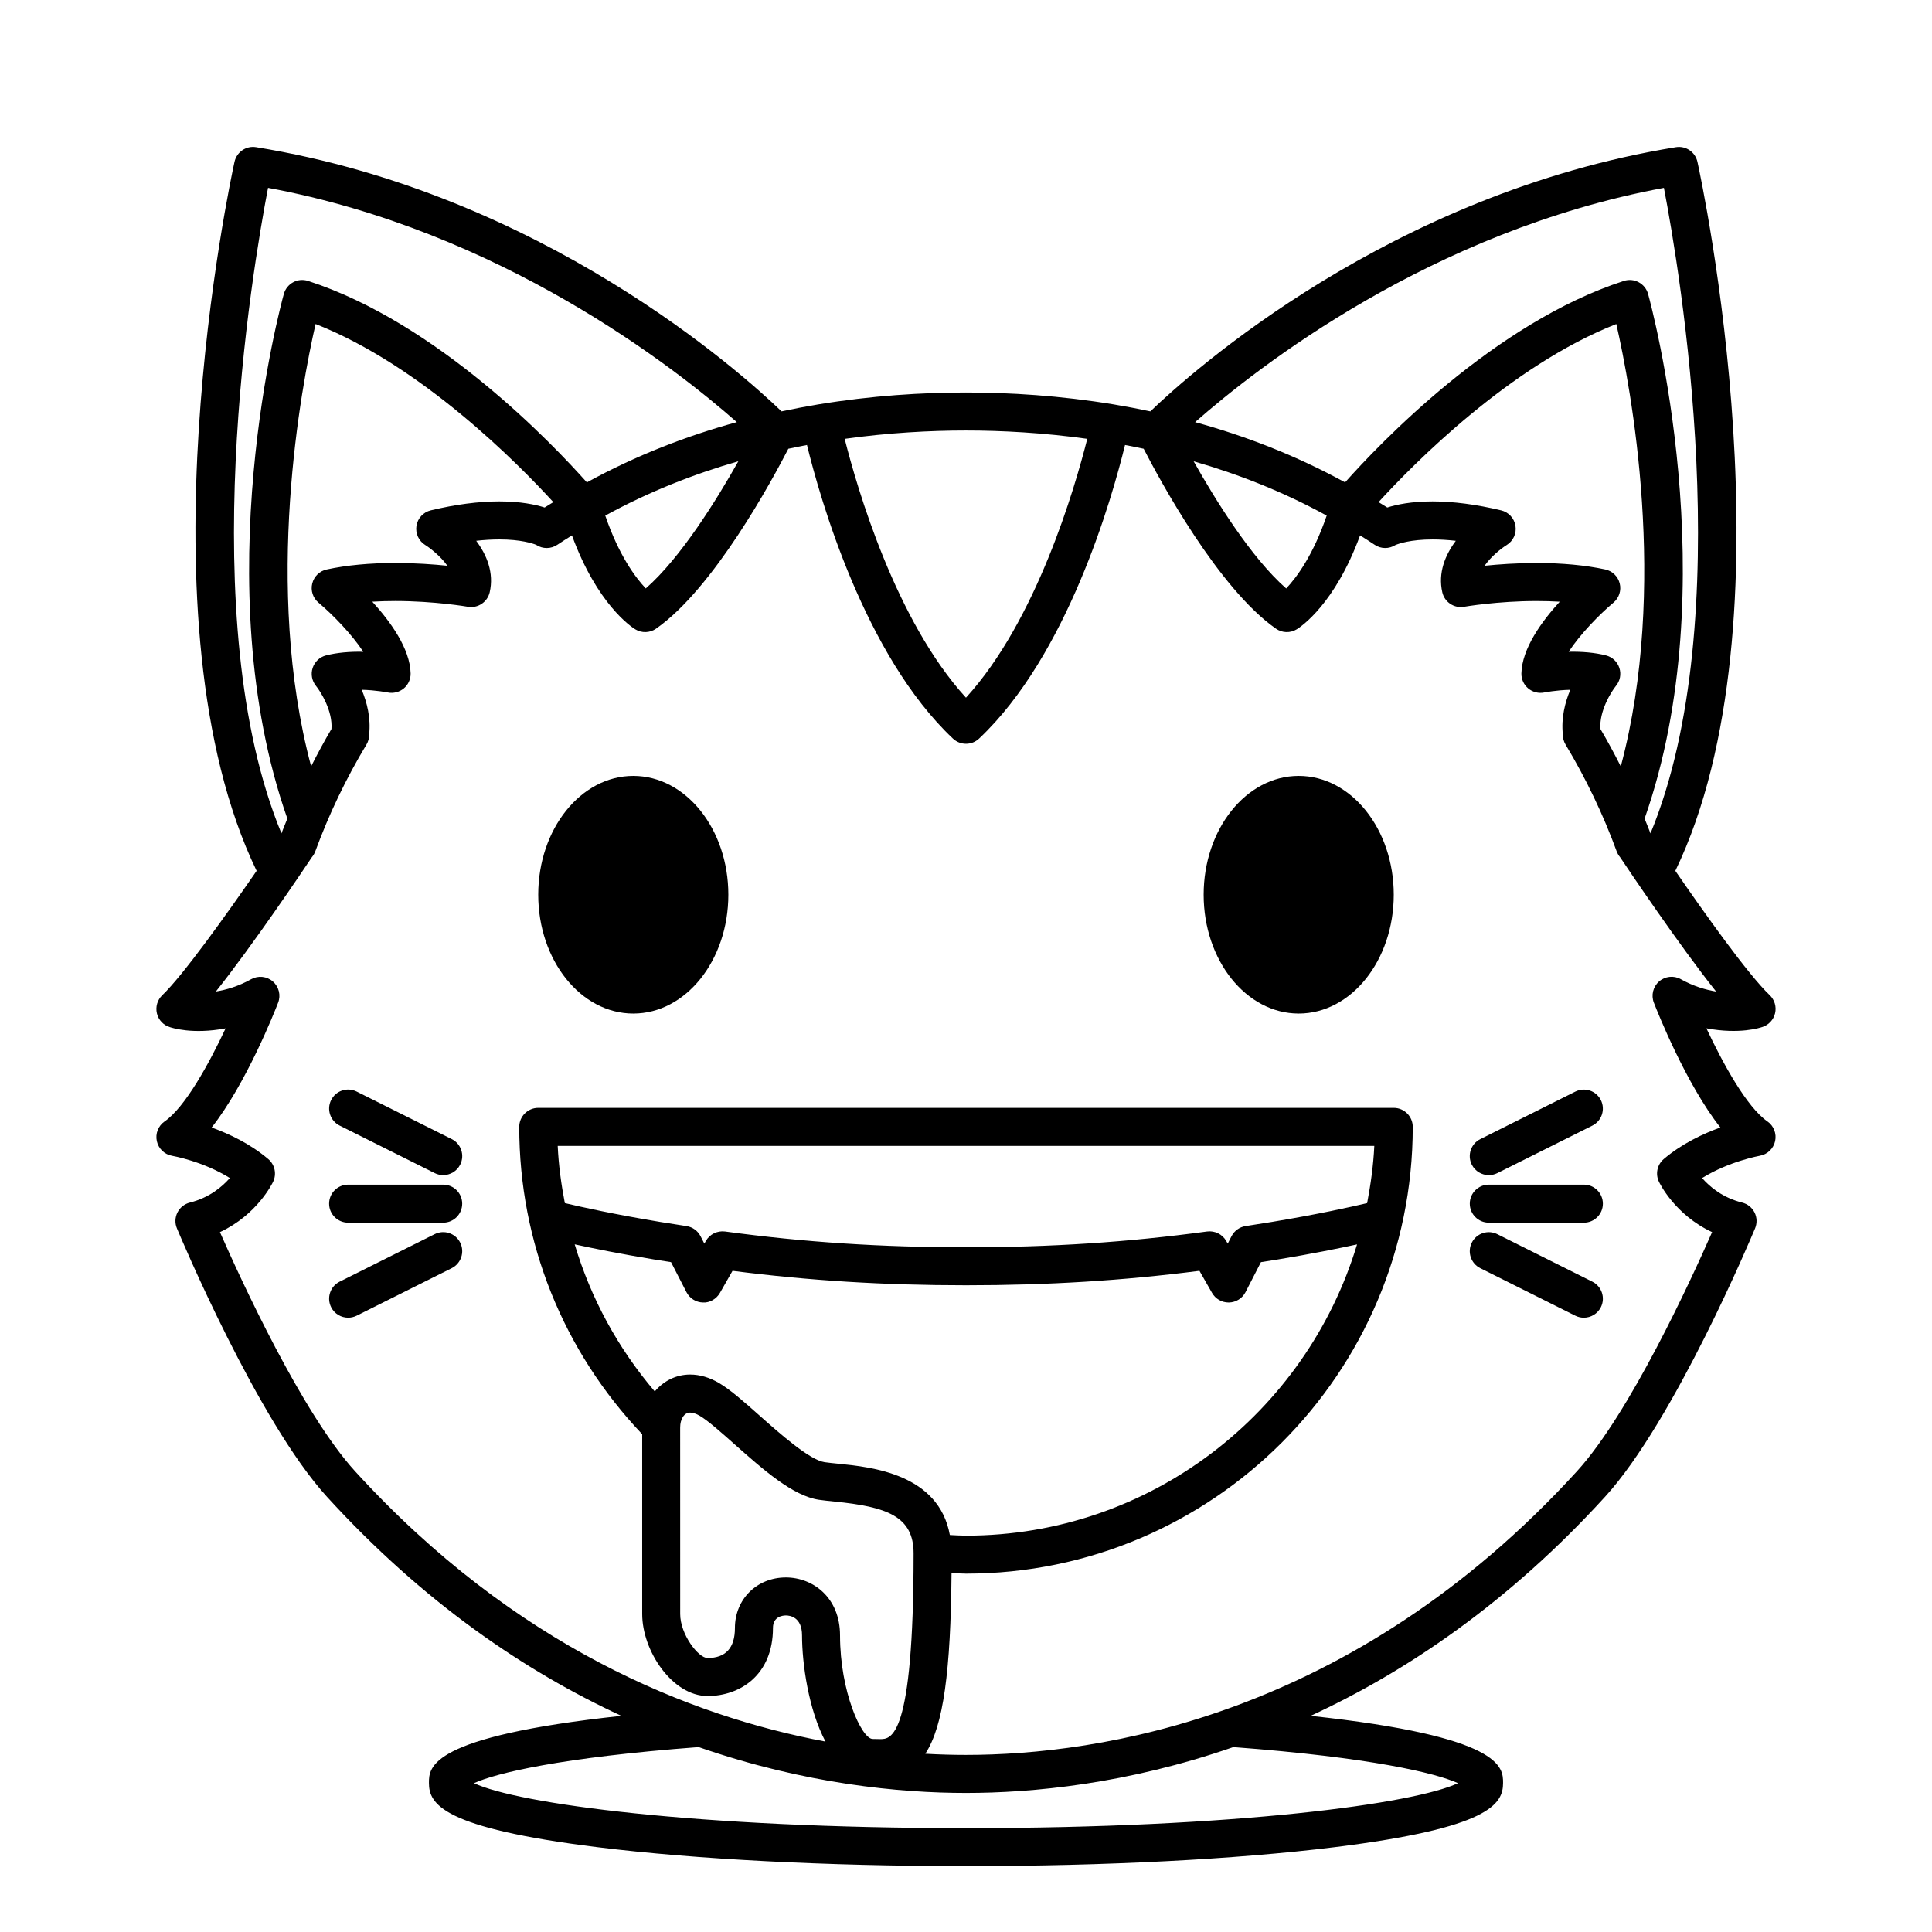
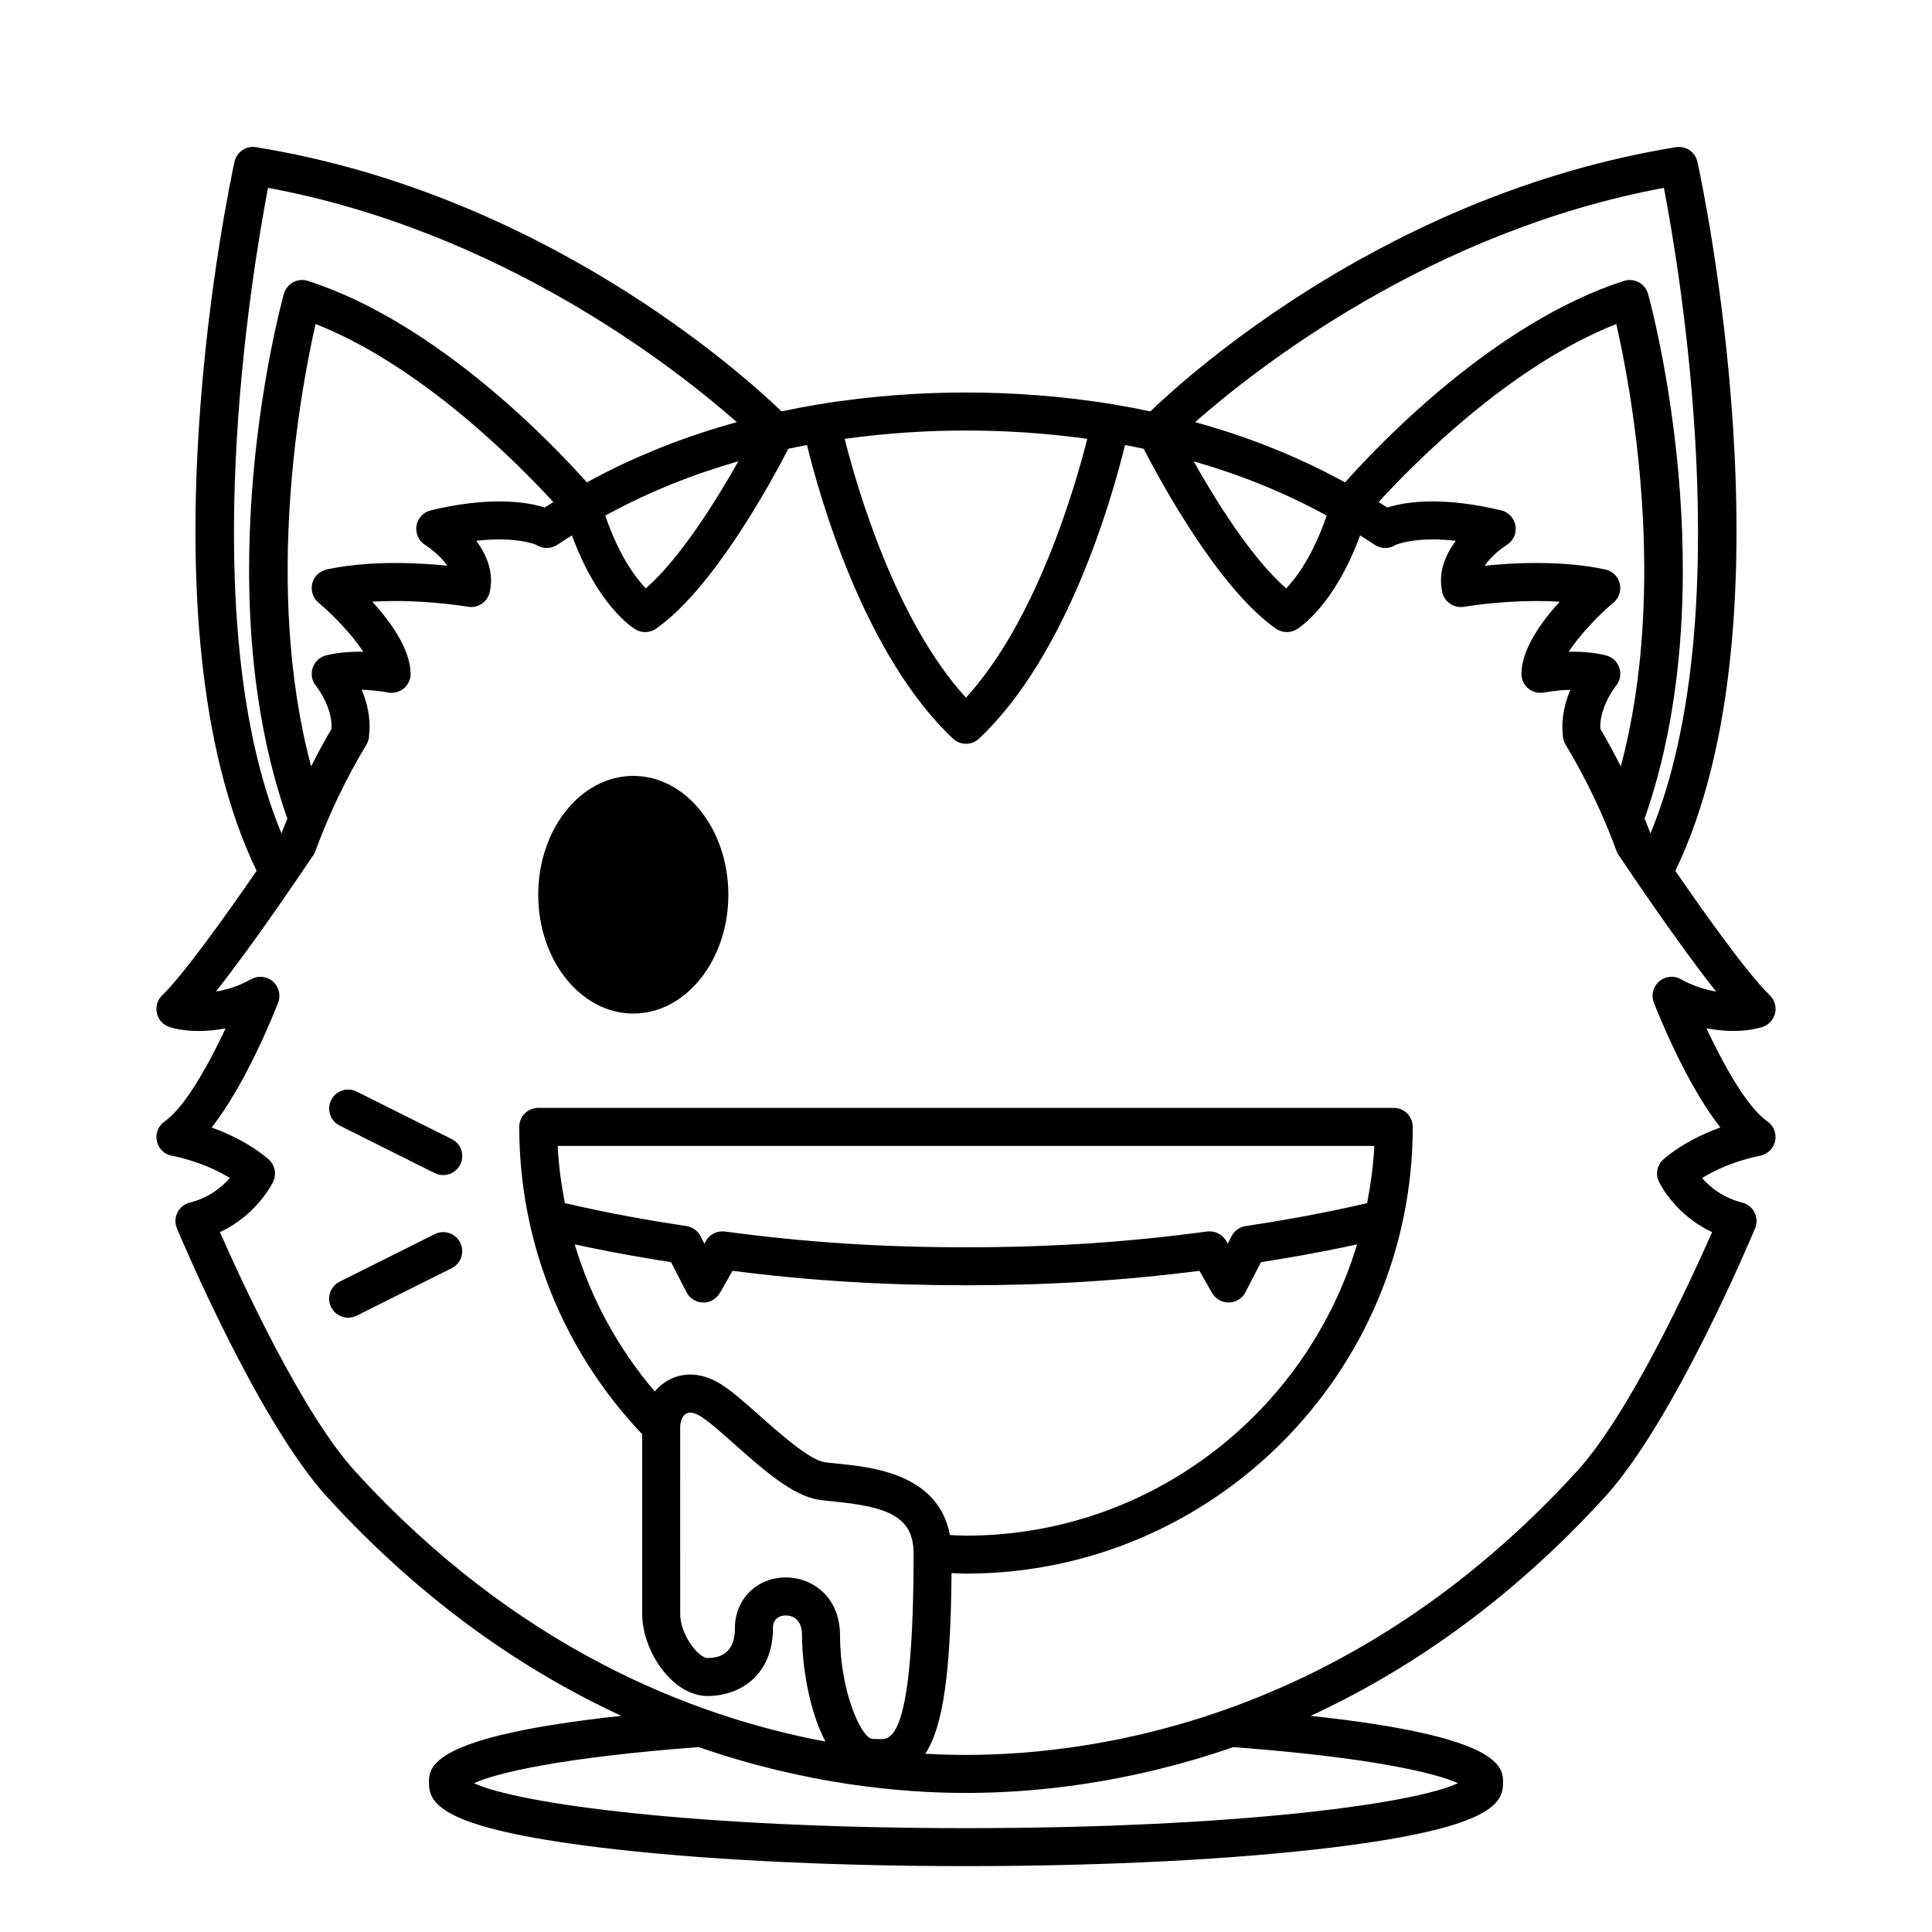
<svg xmlns="http://www.w3.org/2000/svg" fill="#000000" width="800px" height="800px" version="1.1" viewBox="144 144 512 512">
  <g>
    <path d="m587.98 374.79c31.992-66.305 6.961-182.89 5.863-187.89-0.574-2.609-3.074-4.328-5.727-3.891-75.688 12.289-128.42 59.598-139.26 70.012-3.203-0.68-6.387-1.293-9.516-1.812-0.012 0-0.016-0.004-0.023-0.012h-0.035c-14.379-2.383-27.832-3.18-39.293-3.18-11.461 0-24.914 0.801-39.293 3.18h-0.035c-0.012 0-0.016 0.004-0.023 0.012-3.129 0.52-6.309 1.133-9.516 1.812-10.832-10.414-63.57-57.723-139.25-70.016-2.644-0.441-5.148 1.281-5.727 3.891-1.098 4.996-26.121 121.59 5.863 187.89-8.086 11.73-19.566 27.766-25 32.949-1.301 1.246-1.84 3.078-1.422 4.828 0.418 1.75 1.742 3.141 3.465 3.648 0.473 0.141 5.875 1.98 14.738 0.316-4.402 9.383-10.715 20.887-16.168 24.668-1.684 1.164-2.5 3.234-2.051 5.234 0.441 2 2.055 3.531 4.074 3.875 0.098 0.016 8.105 1.422 15.27 5.883-2.035 2.324-5.473 5.231-10.605 6.508-1.426 0.359-2.625 1.316-3.281 2.625s-0.715 2.848-0.145 4.195c0.863 2.074 21.383 50.984 39.766 71.148 25.59 28.051 52.574 46.289 78.02 58.055-50.949 5.473-50.996 13.629-50.996 17.781 0 5.562 3.449 11.922 44.629 17.023 26.133 3.234 60.824 5.019 97.699 5.019s71.566-1.785 97.699-5.019c41.18-5.106 44.629-11.461 44.629-17.023 0-4.152-0.047-12.309-50.996-17.781 25.449-11.766 52.43-29.996 78.02-58.055 18.395-20.164 38.902-69.078 39.766-71.148 0.562-1.355 0.516-2.887-0.145-4.195-0.66-1.309-1.859-2.273-3.281-2.625-5.176-1.289-8.594-4.18-10.617-6.5 7.133-4.438 15.191-5.883 15.285-5.906 2.016-0.348 3.621-1.883 4.062-3.879 0.438-1.996-0.367-4.062-2.047-5.231-5.453-3.773-11.758-15.285-16.164-24.668 8.867 1.668 14.27-0.176 14.73-0.316 1.723-0.516 3.043-1.898 3.465-3.648s-0.121-3.582-1.422-4.828c-5.762-5.477-17.559-22.117-25.004-32.934zm-14.832-53.777c-0.527-1.637-1.863-2.887-3.527-3.32-2.863-0.742-6.398-1.047-9.906-0.969 2.977-4.574 8.051-9.824 11.875-13.027 1.473-1.238 2.117-3.211 1.652-5.074-0.465-1.867-1.949-3.309-3.836-3.715-5.301-1.133-11.418-1.707-18.172-1.707-5.281 0-10.105 0.348-13.801 0.727 1.629-2.352 4.211-4.469 5.844-5.488 1.738-1.062 2.66-3.074 2.336-5.09-0.316-2.012-1.824-3.633-3.805-4.106-6.574-1.57-12.691-2.367-18.164-2.367-5.629 0-9.551 0.832-12.004 1.617-0.766-0.504-1.547-0.945-2.312-1.43 9.355-10.23 34.918-36.145 63.008-47.195 3.812 16.652 13.895 69.723 1.188 117.23-1.703-3.356-3.477-6.672-5.387-9.895 0-0.012-0.004-0.023-0.012-0.035-0.332-4.731 2.812-9.777 4.106-11.387 1.109-1.336 1.453-3.129 0.918-4.766zm11.805-127.23c4.211 21.871 19.895 114.41-3.559 171.08-0.492-1.316-1.031-2.609-1.559-3.91 21.785-62.09 1.789-135.92 0.922-139.06-0.367-1.324-1.258-2.438-2.469-3.09-1.203-0.648-2.629-0.781-3.934-0.359-34.285 11.059-64.922 43.297-73.898 53.391-13.121-7.195-26.586-12.359-39.742-15.961 16.5-14.52 62.586-50.648 124.24-62.09zm-89.367 86.852c-3.586 10.531-8.02 16.449-10.73 19.312-9.305-8.16-18.812-23.543-24.531-33.699 11.719 3.363 23.652 8.02 35.262 14.387zm-63.449-20.336c-3.316 13.129-13.504 48.18-32.145 68.594-18.641-20.414-28.828-55.461-32.145-68.59 11.688-1.629 22.637-2.211 32.145-2.211 9.508 0 20.457 0.582 32.145 2.207zm-217.1-66.516c61.652 11.441 107.74 47.566 124.23 62.09-13.148 3.602-26.621 8.77-39.742 15.965-8.973-10.09-39.613-42.328-73.898-53.395-1.301-0.418-2.731-0.293-3.934 0.359-1.211 0.648-2.102 1.77-2.469 3.09-0.871 3.144-20.863 76.957 0.926 139.05-0.523 1.305-1.062 2.606-1.562 3.918-23.426-56.633-7.762-149.2-3.555-171.08zm124.63 72.461c-5.715 10.152-15.219 25.527-24.531 33.695-2.727-2.871-7.148-8.793-10.734-19.301 11.613-6.367 23.543-11.027 35.266-14.395zm-82.953 22.195c1.047 0.645 4.016 2.875 5.84 5.488-3.691-0.383-8.52-0.73-13.801-0.73-6.758 0-12.871 0.574-18.168 1.715-1.883 0.402-3.367 1.844-3.836 3.715-0.465 1.867 0.176 3.84 1.652 5.074 3.824 3.211 8.902 8.457 11.875 13.027-3.547-0.09-7.047 0.227-9.906 0.969-1.656 0.43-2.973 1.676-3.512 3.305-0.535 1.621-0.207 3.422 0.871 4.75 1.316 1.629 4.469 6.699 4.109 11.441-1.91 3.231-3.684 6.539-5.387 9.891-12.711-47.5-2.629-100.57 1.184-117.22 28.051 11.043 53.637 36.969 63.008 47.203-0.766 0.484-1.543 0.926-2.309 1.426-2.453-0.785-6.379-1.617-12.012-1.617-5.477 0-11.582 0.797-18.156 2.367-1.984 0.473-3.481 2.098-3.805 4.106-0.309 2.019 0.613 4.027 2.352 5.094zm273.67 328.12c-11.484 5.414-58.523 11.918-130.39 11.918s-118.91-6.504-130.39-11.922c5.914-2.672 22.938-6.801 59.551-9.559 28.285 9.824 53.434 12.156 70.84 12.156s42.551-2.332 70.84-12.152c36.609 2.754 53.637 6.887 59.551 9.559zm-238.59-168.88h216.41c-0.238 5.164-0.957 10.195-1.898 15.156-4.266 1.012-13.035 2.969-25.25 4.988l-6.996 1.109c-1.586 0.25-2.957 1.246-3.691 2.676l-1.008 1.965-0.406-0.715c-1.02-1.785-3.027-2.75-5.047-2.5-21.105 2.856-41.406 4.188-63.898 4.188-22.488 0-42.793-1.328-63.898-4.188-2.016-0.246-4.031 0.715-5.047 2.5l-0.406 0.715-1.008-1.965c-0.734-1.43-2.106-2.422-3.691-2.676l-6.957-1.098c-12.27-2.035-21.059-3.988-25.316-5.004-0.957-4.984-1.656-10.023-1.887-15.152zm25.57 30.094 4.469 0.707 4.09 7.965c0.848 1.641 2.523 2.695 4.375 2.731 1.773 0.117 3.566-0.938 4.488-2.539l3.34-5.856c20.363 2.609 40.117 3.828 61.871 3.828s41.516-1.219 61.871-3.828l3.34 5.856c0.898 1.57 2.57 2.539 4.379 2.539h0.109c1.848-0.039 3.527-1.09 4.375-2.731l4.09-7.965 4.508-0.715c8.891-1.473 15.984-2.902 20.965-3.988-13.43 44.578-54.75 77.184-103.64 77.184-1.43 0-2.84-0.105-4.273-0.168-2.961-16.184-20.676-18.008-29.605-18.898-1.344-0.137-2.57-0.258-3.602-0.406-3.965-0.578-11.91-7.629-17.164-12.293-4.176-3.703-7.777-6.902-10.816-8.688-2.519-1.48-5.094-2.238-7.644-2.238-3.762 0-7.062 1.727-9.371 4.481-9.805-11.508-16.965-24.746-21.219-38.988 4.984 1.094 12.113 2.531 21.062 4.012zm6.894 44.527v-0.145c0.004-1.848 0.926-3.805 2.629-3.805 0.719 0 1.598 0.293 2.535 0.84 2.191 1.289 5.613 4.328 9.234 7.543 7.598 6.742 15.453 13.707 22.395 14.723 1.168 0.172 2.543 0.312 4.062 0.465 13.926 1.391 21 3.898 21 13.734 0 49.227-5.992 49.227-8.871 49.227l-2-0.039c-2.918-0.074-8.625-12.539-8.625-27.434 0-10.09-7.215-15.371-14.344-15.371-7.703 0-13.512 5.762-13.512 13.402 0 5.273-2.438 7.949-7.254 7.949-2.457 0-7.25-6.293-7.25-11.652l-0.008-49.438zm265.18-118.81c-1.848-1.031-4.16-0.797-5.762 0.598-1.602 1.395-2.156 3.648-1.387 5.629 1.008 2.586 8.535 21.543 17.625 33.074-4.578 1.652-10.207 4.297-15 8.363-1.734 1.473-2.266 3.926-1.293 5.984 0.191 0.414 4.231 8.785 14.102 13.383-5.68 12.906-21.816 48.023-35.805 63.363-59.688 65.418-127.07 75.184-161.92 75.184-3.309 0-6.922-0.09-10.785-0.309 4.828-7.344 6.731-22.043 6.953-47.879 1.285 0.039 2.551 0.145 3.836 0.145 65.285 0 118.39-53.113 118.39-118.39 0-2.781-2.258-5.039-5.039-5.039h-226.71c-2.781 0-5.039 2.258-5.039 5.039 0 30.551 11.598 59.355 32.582 81.449v47.648c0 9.777 7.996 21.73 17.324 21.73 8.625 0 17.332-5.57 17.332-18.027 0-3.082 2.629-3.324 3.438-3.324 1.004 0 4.266 0.383 4.266 5.297 0 7.402 1.703 19.645 6.211 28.129-35.785-6.715-82.176-25.07-124.67-71.652-13.973-15.324-30.125-50.453-35.801-63.359 9.863-4.594 13.914-12.965 14.105-13.375 0.969-2.062 0.438-4.516-1.301-5.984-4.793-4.07-10.422-6.715-15.004-8.363 9.094-11.539 16.617-30.492 17.617-33.082 0.77-1.98 0.211-4.227-1.391-5.621-1.598-1.395-3.906-1.633-5.762-0.598-3.359 1.879-6.602 2.816-9.34 3.254 9.906-12.449 23.016-31.961 25.441-35.594 0.383-0.449 0.695-0.969 0.906-1.547 3.602-9.812 8.16-19.332 13.559-28.301 0.492-0.816 0.727-1.734 0.707-2.644 0.492-4.402-0.574-8.559-1.965-11.875 3.785 0.09 6.883 0.707 6.918 0.715 1.492 0.301 3.059-0.098 4.238-1.078 1.176-0.984 1.84-2.449 1.805-3.981-0.156-6.551-5.332-13.715-10.156-19 1.945-0.121 3.977-0.18 6.086-0.18 10.418 0 19.156 1.508 19.242 1.523 2.625 0.465 5.184-1.23 5.785-3.844 1.168-5.125-0.73-9.844-3.578-13.637 2.144-0.242 4.195-0.363 6.137-0.363 5.68 0 8.801 1.055 9.719 1.414 0.023 0.016 0.051 0.035 0.082 0.051 1.699 1.109 3.906 1.082 5.578-0.059 1.273-0.867 2.57-1.656 3.859-2.473 6.66 18.188 15.664 24.203 16.773 24.883 1.707 1.047 3.875 0.984 5.516-0.168 15.285-10.672 30.805-39.414 35.055-47.672 1.656-0.352 3.305-0.691 4.938-0.996 3.465 14.152 15.254 55.738 38.688 77.805 0.969 0.91 2.211 1.371 3.457 1.371s2.484-0.457 3.457-1.371c23.434-22.066 35.223-63.652 38.688-77.805 1.637 0.309 3.281 0.641 4.938 0.996 4.254 8.258 19.77 37 35.055 47.672 1.641 1.152 3.809 1.215 5.516 0.168 1.109-0.68 10.121-6.695 16.777-24.883 1.289 0.82 2.586 1.605 3.863 2.481 1.668 1.137 3.824 1.137 5.5 0.074 0.863-0.363 4.004-1.484 9.871-1.484 1.945 0 3.988 0.121 6.141 0.363-2.848 3.789-4.746 8.508-3.586 13.633 0.594 2.621 3.141 4.312 5.785 3.848 0.09-0.016 8.82-1.523 19.246-1.523 2.109 0 4.144 0.059 6.09 0.18-4.828 5.285-10 12.445-10.156 19-0.035 1.531 0.629 2.996 1.805 3.981 1.176 0.984 2.742 1.375 4.242 1.078 0.031-0.004 3.125-0.625 6.914-0.715-1.387 3.309-2.453 7.445-1.977 11.828-0.016 0.926 0.223 1.859 0.719 2.691 5.379 8.938 9.941 18.461 13.547 28.301 0.211 0.57 0.516 1.078 0.891 1.523 2.383 3.566 15.531 23.141 25.457 35.621-2.754-0.453-5.988-1.395-9.348-3.269z" />
-     <path d="m538.55 455.42c0.754 0 1.527-0.172 2.246-0.527l25.191-12.594c2.488-1.246 3.496-4.273 2.254-6.762-1.246-2.488-4.266-3.496-6.762-2.254l-25.191 12.594c-2.488 1.246-3.496 4.273-2.254 6.762 0.887 1.762 2.668 2.781 4.516 2.781z" />
-     <path d="m563.74 457.94h-25.191c-2.781 0-5.039 2.258-5.039 5.039s2.258 5.039 5.039 5.039h25.191c2.781 0 5.039-2.258 5.039-5.039-0.004-2.781-2.258-5.039-5.039-5.039z" />
-     <path d="m565.99 483.66-25.191-12.594c-2.492-1.246-5.516-0.23-6.762 2.254-1.246 2.488-0.238 5.516 2.254 6.762l25.191 12.594c0.727 0.363 1.492 0.527 2.246 0.527 1.848 0 3.629-1.02 4.516-2.785 1.246-2.484 0.234-5.508-2.254-6.758z" />
    <path d="m234.01 442.29 25.191 12.594c0.719 0.359 1.492 0.531 2.246 0.531 1.848 0 3.629-1.02 4.516-2.785 1.246-2.488 0.238-5.516-2.254-6.762l-25.191-12.594c-2.5-1.246-5.516-0.238-6.762 2.254-1.242 2.484-0.234 5.512 2.254 6.762z" />
-     <path d="m261.45 457.94h-25.191c-2.781 0-5.039 2.258-5.039 5.039s2.258 5.039 5.039 5.039h25.191c2.781 0 5.039-2.258 5.039-5.039s-2.258-5.039-5.039-5.039z" />
    <path d="m259.2 471.06-25.191 12.594c-2.488 1.246-3.496 4.273-2.254 6.762 0.883 1.77 2.66 2.785 4.516 2.785 0.754 0 1.527-0.172 2.246-0.527l25.191-12.594c2.488-1.246 3.496-4.273 2.254-6.762-1.246-2.492-4.269-3.504-6.762-2.258z" />
    <path d="m337.02 381.11c0 17.391-11.277 31.488-25.191 31.488-13.914 0-25.191-14.098-25.191-31.488s11.277-31.488 25.191-31.488c13.914 0 25.191 14.098 25.191 31.488" />
-     <path d="m513.36 381.11c0 17.391-11.277 31.488-25.191 31.488-13.91 0-25.188-14.098-25.188-31.488s11.277-31.488 25.188-31.488c13.914 0 25.191 14.098 25.191 31.488" />
  </g>
</svg>